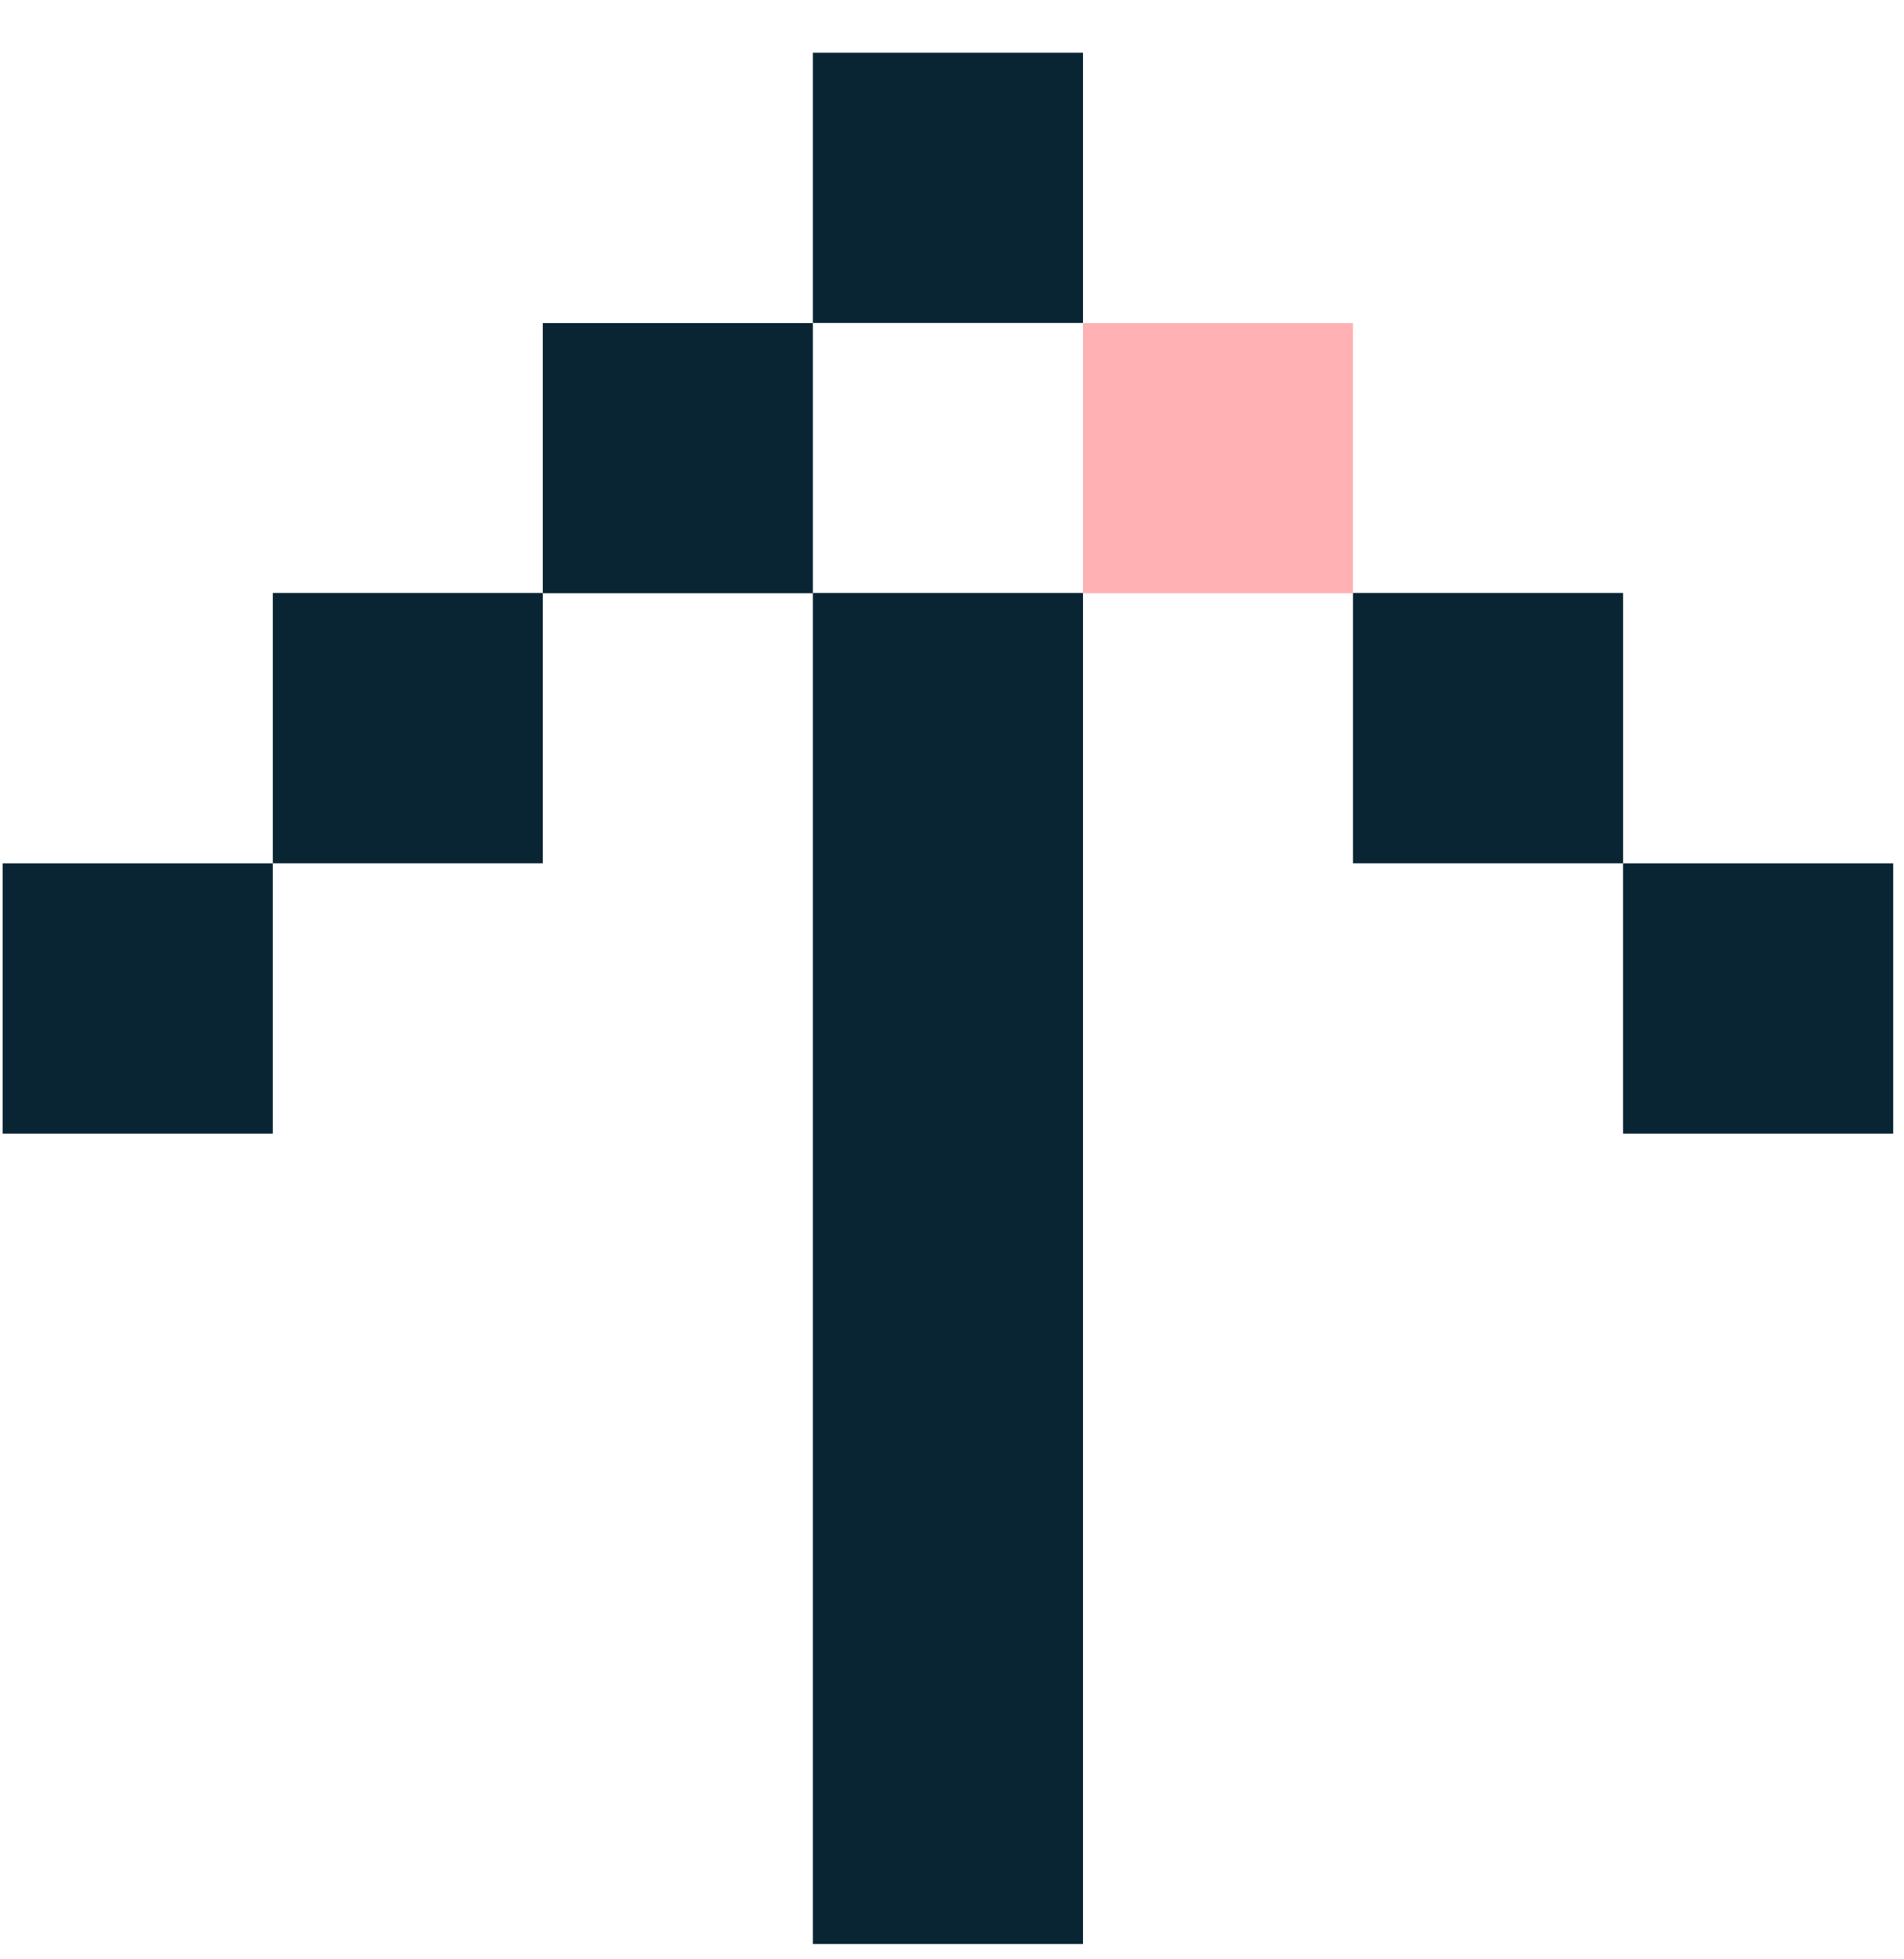
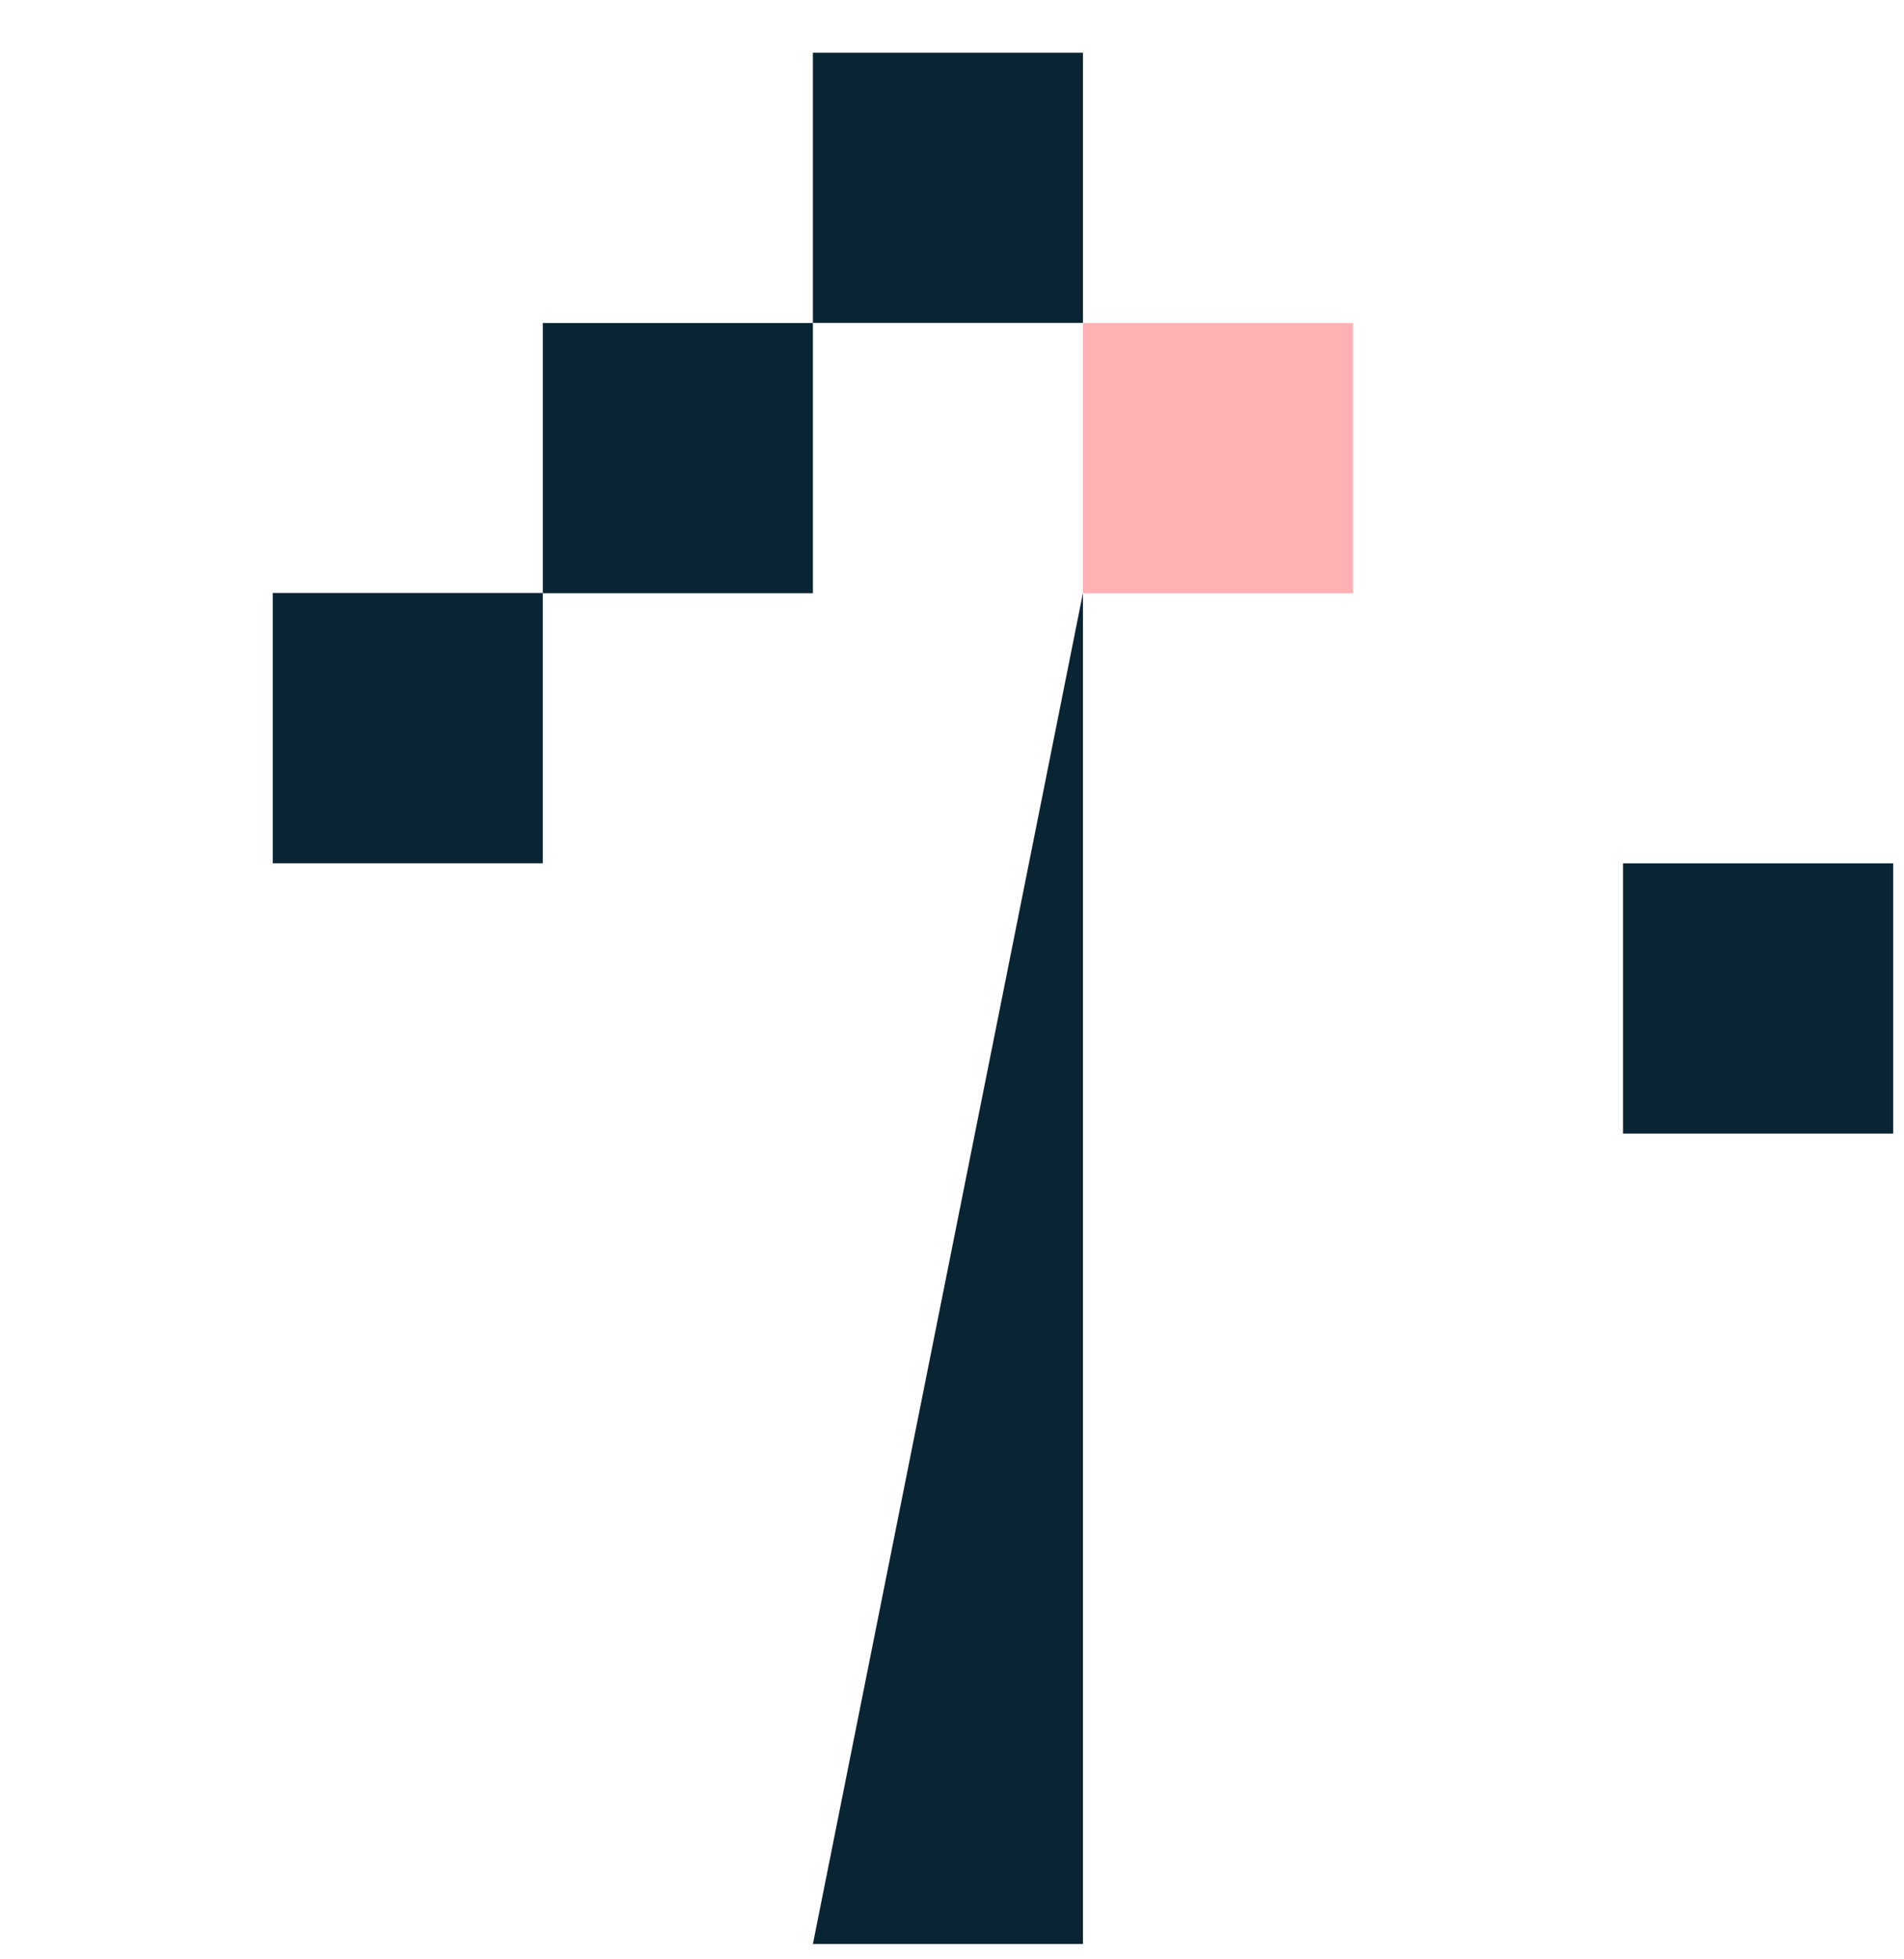
<svg xmlns="http://www.w3.org/2000/svg" width="35" height="36" viewBox="0 0 35 36" fill="none">
-   <path d="M19.907 35.719L19.907 10.896L14.943 10.896L14.943 35.719L19.907 35.719Z" fill="#092433" />
-   <path d="M5.014 15.863H0.049V20.828H5.014V15.863Z" fill="#092433" />
+   <path d="M19.907 35.719L19.907 10.896L14.943 35.719L19.907 35.719Z" fill="#092433" />
  <path d="M9.978 10.896H5.014V15.861H9.978V10.896Z" fill="#092433" />
  <path d="M14.943 5.936H9.978V10.9H14.943V5.936Z" fill="#092433" />
  <path d="M19.907 0.969H14.943V5.933H19.907V0.969Z" fill="#092433" />
  <path d="M24.871 5.936H19.907V10.9H24.871V5.936Z" fill="#FFB1B4" />
-   <path d="M29.836 10.896H24.872V15.861H29.836V10.896Z" fill="#092433" />
  <path d="M34.801 15.863H29.836V20.828H34.801V15.863Z" fill="#092433" />
</svg>